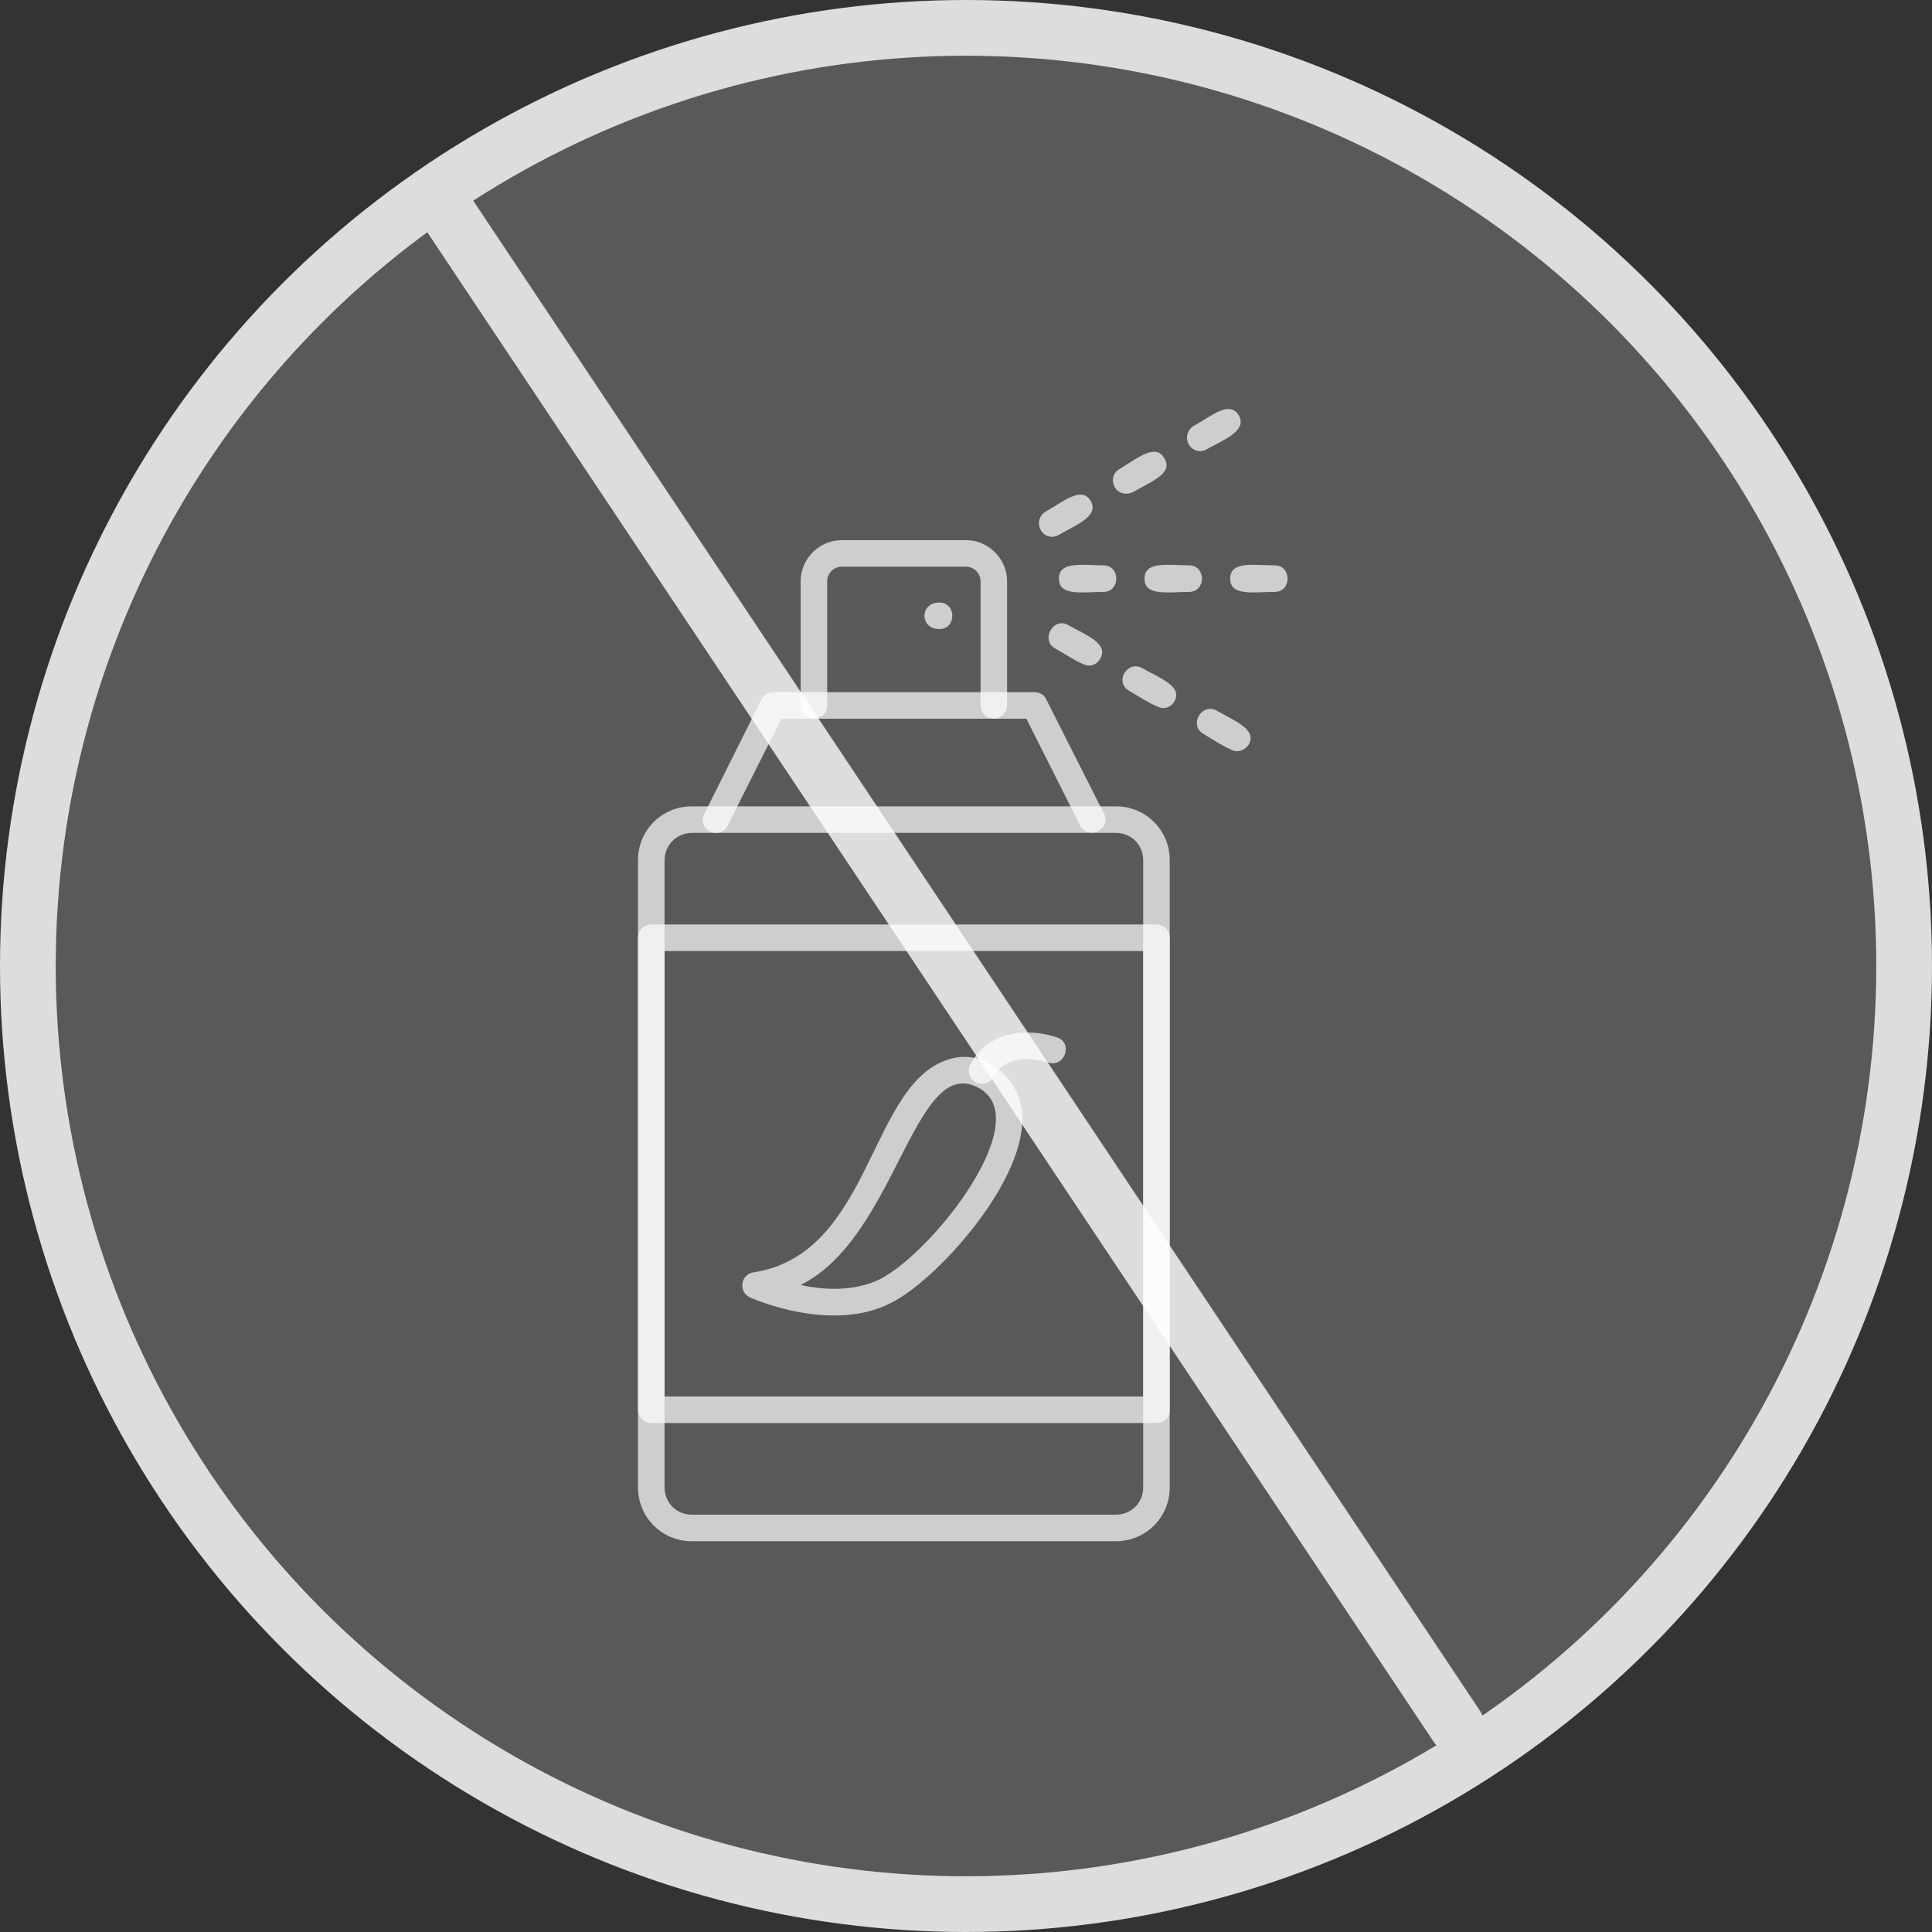
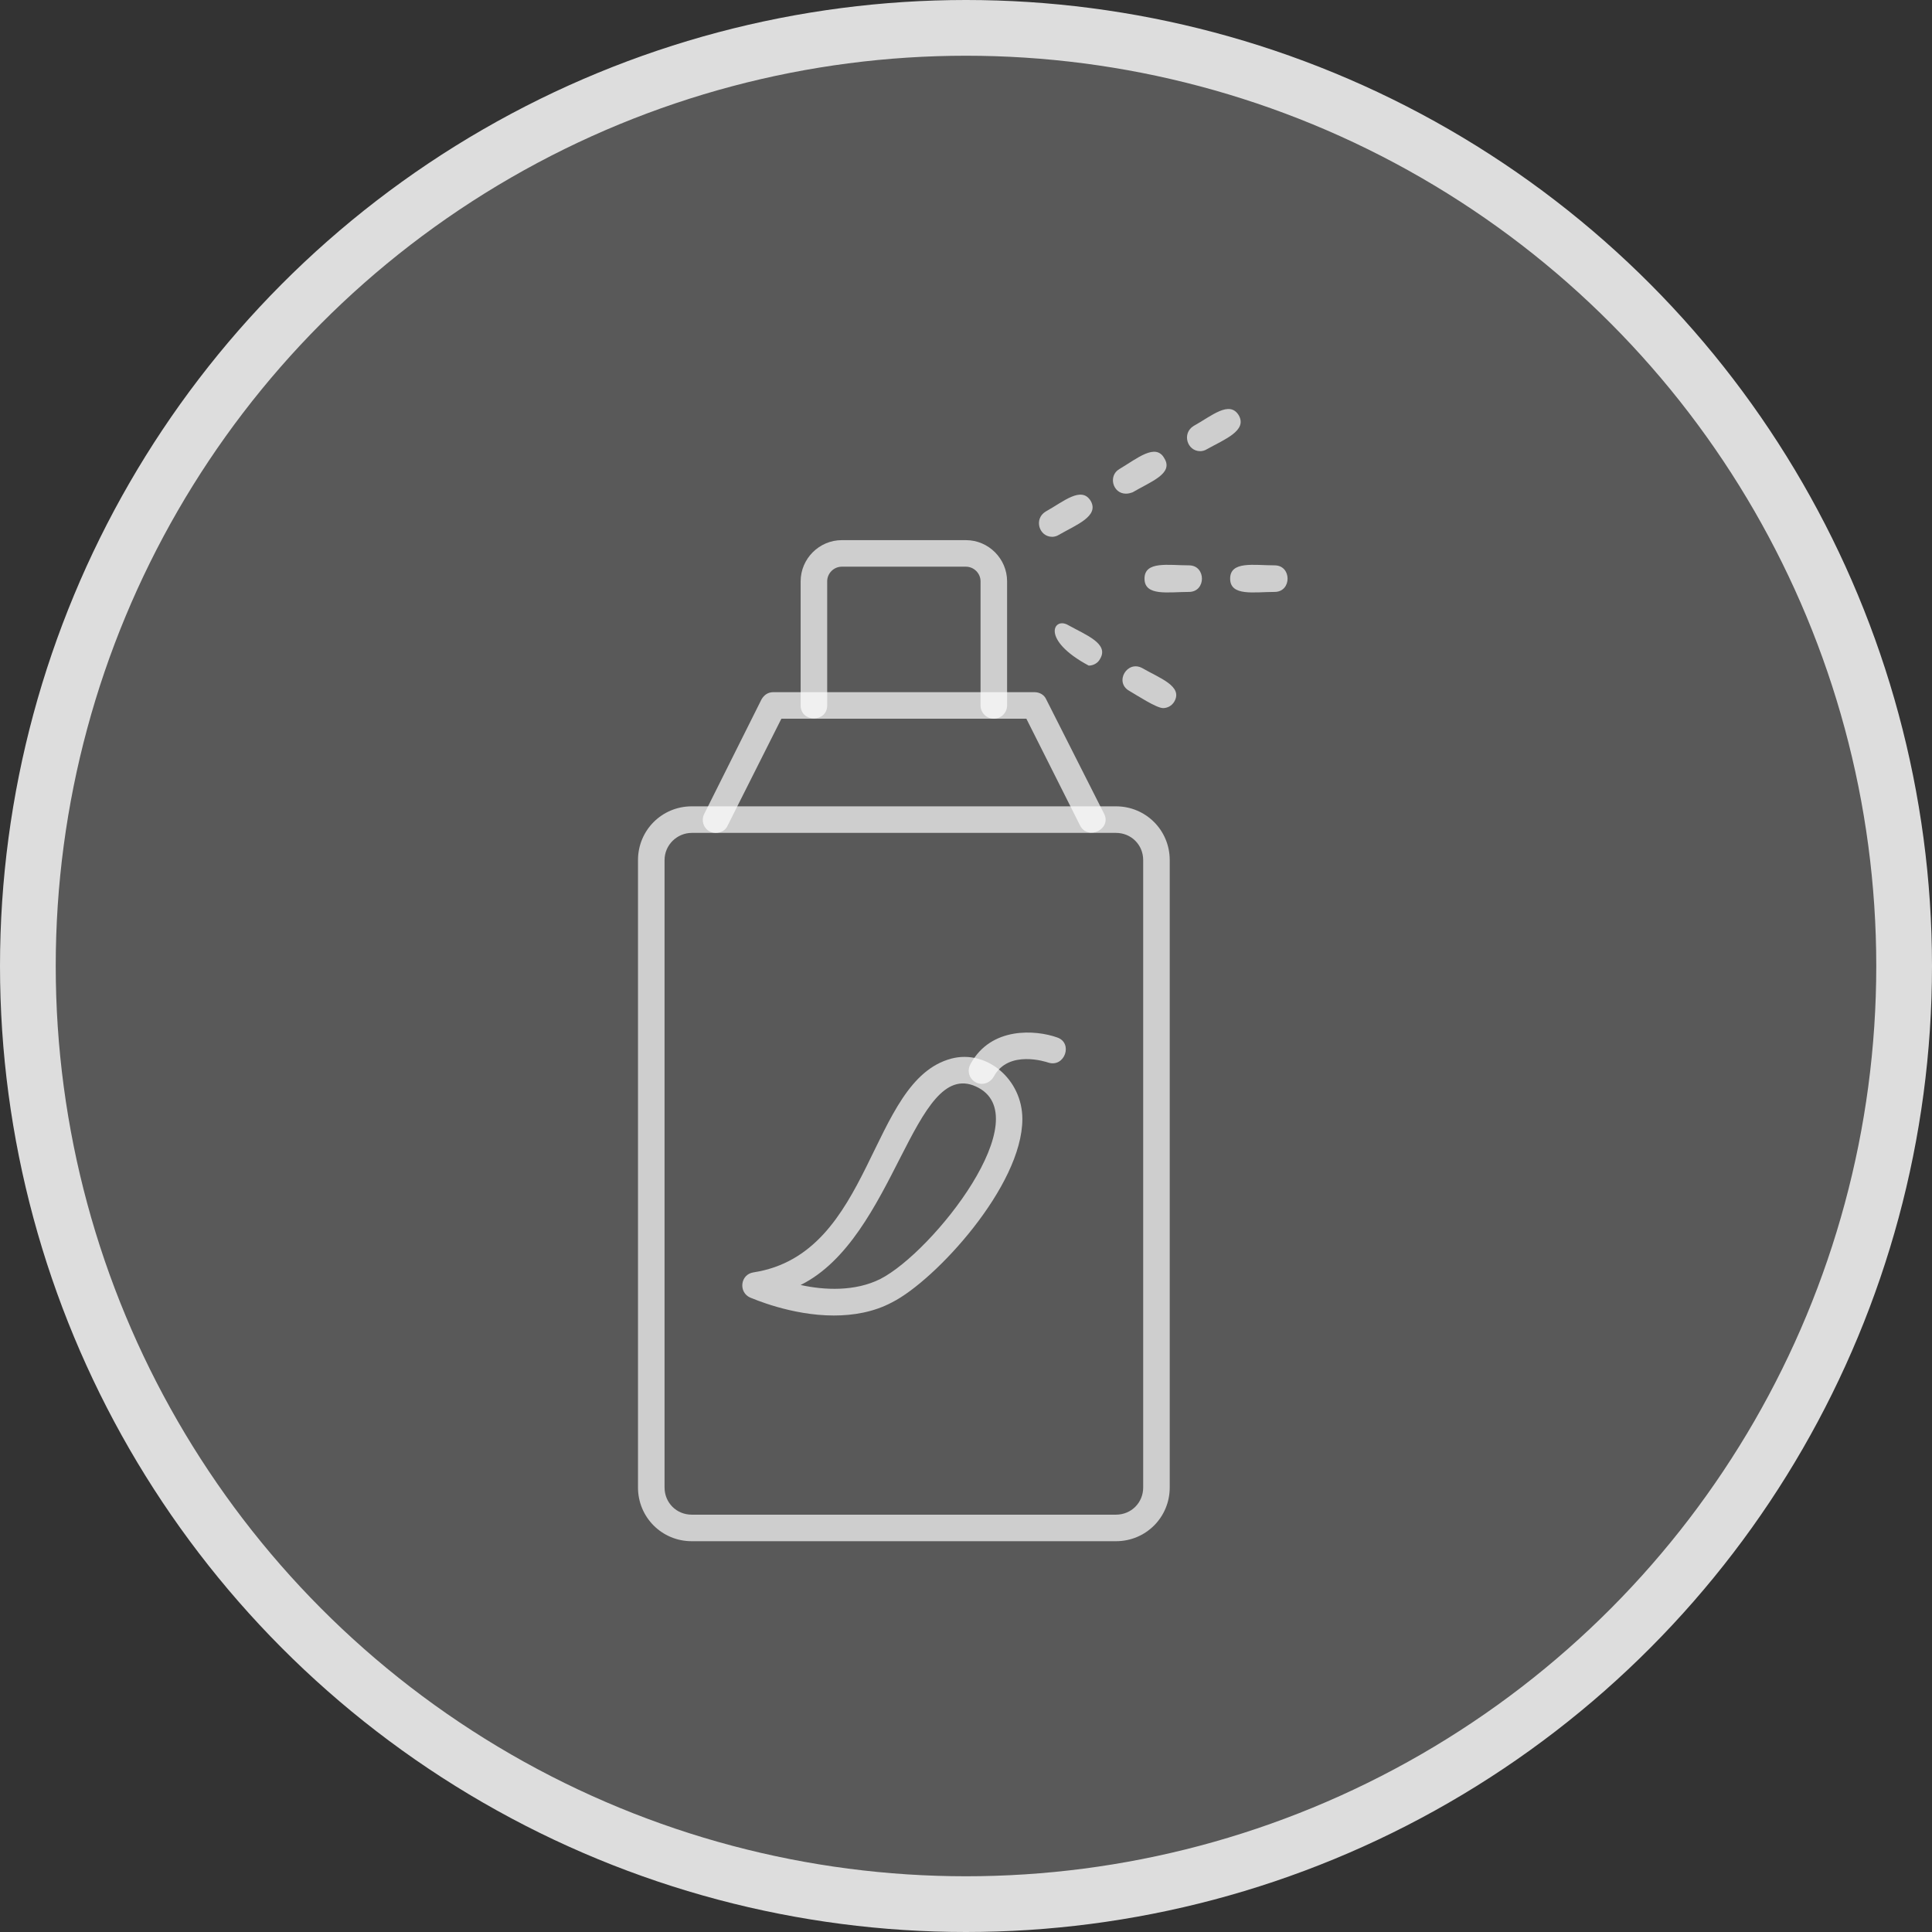
<svg xmlns="http://www.w3.org/2000/svg" width="104" height="104" viewBox="0 0 104 104" fill="none">
  <rect x="0" y="0" width="104" height="104" fill="#333333" stroke="none" />
  <circle cx="52" cy="52" r="50.5" fill="white" fill-opacity="0.19" stroke="#DDDDDD" stroke-width="3" stroke-linecap="round" />
-   <line x1="24.08" y1="11.416" x2="78.416" y2="92.92" stroke="#DDDDDD" stroke-width="3" stroke-linecap="round" />
  <g clip-path="url(#clip0_1_247)">
    <path fill-rule="evenodd" clip-rule="evenodd" d="M60.073 82.964H37.238C35.63 82.964 34.343 81.678 34.343 80.07V46.3C34.343 44.692 35.63 43.405 37.238 43.405H60.073C61.681 43.405 62.967 44.692 62.967 46.3V80.07C62.967 81.678 61.681 82.964 60.073 82.964ZM37.238 44.835C36.452 44.835 35.773 45.478 35.773 46.3V80.07C35.773 80.892 36.416 81.535 37.238 81.535H60.073C60.895 81.535 61.538 80.892 61.538 80.07V46.3C61.538 45.478 60.895 44.835 60.073 44.835H37.238Z" fill="white" fill-opacity="0.7" />
-     <path fill-rule="evenodd" clip-rule="evenodd" d="M62.253 76.603H35.058C34.665 76.603 34.343 76.282 34.343 75.889V50.481C34.343 50.088 34.665 49.766 35.058 49.766H62.253C62.646 49.766 62.967 50.088 62.967 50.481V75.924C62.967 76.317 62.646 76.603 62.253 76.603ZM35.773 75.174H61.538V51.196H35.773V75.174Z" fill="white" fill-opacity="0.7" />
    <path fill-rule="evenodd" clip-rule="evenodd" d="M38.525 44.835C37.989 44.835 37.667 44.263 37.917 43.798L40.99 37.652C41.133 37.402 41.348 37.259 41.633 37.259H55.678C55.963 37.259 56.214 37.402 56.321 37.652L59.43 43.798C59.858 44.62 58.572 45.264 58.143 44.442L55.249 38.688H42.062L39.168 44.442C39.061 44.692 38.81 44.835 38.525 44.835Z" fill="white" fill-opacity="0.7" />
    <path fill-rule="evenodd" clip-rule="evenodd" d="M53.498 38.688C53.105 38.688 52.783 38.367 52.783 37.974V31.291C52.783 30.862 52.425 30.505 51.997 30.505H45.314C44.885 30.505 44.528 30.862 44.528 31.291V37.974C44.528 38.903 43.099 38.903 43.099 37.974V31.291C43.099 30.076 44.099 29.076 45.314 29.076H51.997C53.212 29.076 54.212 30.076 54.212 31.291V37.974C54.212 38.367 53.891 38.688 53.498 38.688Z" fill="white" fill-opacity="0.7" />
-     <path fill-rule="evenodd" clip-rule="evenodd" d="M50.567 33.864C49.495 33.864 49.495 32.435 50.567 32.435C51.496 32.435 51.496 33.864 50.567 33.864Z" fill="white" fill-opacity="0.7" />
-     <path fill-rule="evenodd" clip-rule="evenodd" d="M59.394 31.863C58.286 31.863 57 32.113 57 31.148C57 30.183 58.286 30.433 59.394 30.433C60.323 30.433 60.323 31.863 59.394 31.863Z" fill="white" fill-opacity="0.7" />
    <path fill-rule="evenodd" clip-rule="evenodd" d="M64.004 31.863C62.896 31.863 61.609 32.113 61.609 31.148C61.609 30.183 62.896 30.433 64.004 30.433C64.933 30.433 64.933 31.863 64.004 31.863Z" fill="white" fill-opacity="0.7" />
    <path fill-rule="evenodd" clip-rule="evenodd" d="M68.614 31.863C67.506 31.863 66.219 32.113 66.219 31.148C66.219 30.183 67.506 30.433 68.614 30.433C69.543 30.433 69.543 31.863 68.614 31.863Z" fill="white" fill-opacity="0.7" />
-     <path fill-rule="evenodd" clip-rule="evenodd" d="M58.608 35.83C58.25 35.83 57.25 35.151 56.785 34.9C55.999 34.436 56.714 33.185 57.5 33.65C58.465 34.186 59.716 34.65 59.215 35.472C59.108 35.687 58.858 35.83 58.608 35.83Z" fill="white" fill-opacity="0.7" />
+     <path fill-rule="evenodd" clip-rule="evenodd" d="M58.608 35.83C55.999 34.436 56.714 33.185 57.5 33.65C58.465 34.186 59.716 34.65 59.215 35.472C59.108 35.687 58.858 35.83 58.608 35.83Z" fill="white" fill-opacity="0.7" />
    <path fill-rule="evenodd" clip-rule="evenodd" d="M62.61 38.117C62.253 38.117 61.216 37.438 60.788 37.188C59.966 36.723 60.68 35.508 61.502 35.972C62.431 36.508 63.682 36.937 63.218 37.759C63.075 38.009 62.825 38.117 62.61 38.117Z" fill="white" fill-opacity="0.7" />
-     <path fill-rule="evenodd" clip-rule="evenodd" d="M66.577 40.439C66.219 40.439 65.219 39.76 64.79 39.51C63.968 39.046 64.683 37.795 65.505 38.26C66.434 38.795 67.684 39.26 67.22 40.082C67.077 40.296 66.827 40.439 66.577 40.439Z" fill="white" fill-opacity="0.7" />
    <path fill-rule="evenodd" clip-rule="evenodd" d="M56.642 28.897C55.928 28.897 55.642 27.932 56.285 27.539C57.25 27.003 58.215 26.145 58.715 26.967C59.179 27.789 57.929 28.254 57 28.79C56.892 28.861 56.749 28.897 56.642 28.897Z" fill="white" fill-opacity="0.7" />
    <path fill-rule="evenodd" clip-rule="evenodd" d="M60.609 26.574C59.894 26.574 59.644 25.609 60.252 25.252C61.216 24.68 62.217 23.823 62.682 24.68C63.182 25.502 61.931 25.931 60.966 26.503C60.859 26.538 60.752 26.574 60.609 26.574Z" fill="white" fill-opacity="0.7" />
    <path fill-rule="evenodd" clip-rule="evenodd" d="M64.611 24.287C63.897 24.287 63.611 23.322 64.254 22.929C65.219 22.393 66.183 21.535 66.684 22.357C67.148 23.179 65.933 23.644 64.969 24.18C64.861 24.251 64.718 24.287 64.611 24.287Z" fill="white" fill-opacity="0.7" />
    <path fill-rule="evenodd" clip-rule="evenodd" d="M44.885 70.814C42.563 70.814 40.49 69.885 40.383 69.849C39.74 69.564 39.847 68.599 40.562 68.492C47.029 67.491 46.744 58.164 51.211 56.985C53.105 56.484 55.034 58.093 55.034 60.237C55.034 63.846 50.353 68.92 48.03 70.1C47.029 70.636 45.922 70.814 44.885 70.814ZM43.099 69.171C44.385 69.456 46.029 69.528 47.387 68.849C50.246 67.384 55.999 60.058 52.533 58.486C49.174 56.949 48.209 66.633 43.099 69.171Z" fill="white" fill-opacity="0.7" />
    <path fill-rule="evenodd" clip-rule="evenodd" d="M52.854 58.343C52.318 58.343 51.961 57.771 52.247 57.271C53.355 55.234 55.785 55.448 56.892 55.841C57.786 56.127 57.321 57.485 56.428 57.199C56.321 57.163 54.284 56.484 53.498 57.95C53.355 58.2 53.105 58.343 52.854 58.343Z" fill="white" fill-opacity="0.7" />
  </g>
  <defs>
    <clipPath id="clip0_1_247">
      <rect width="61" height="61" fill="white" transform="translate(21.336 22)" />
    </clipPath>
  </defs>
</svg>